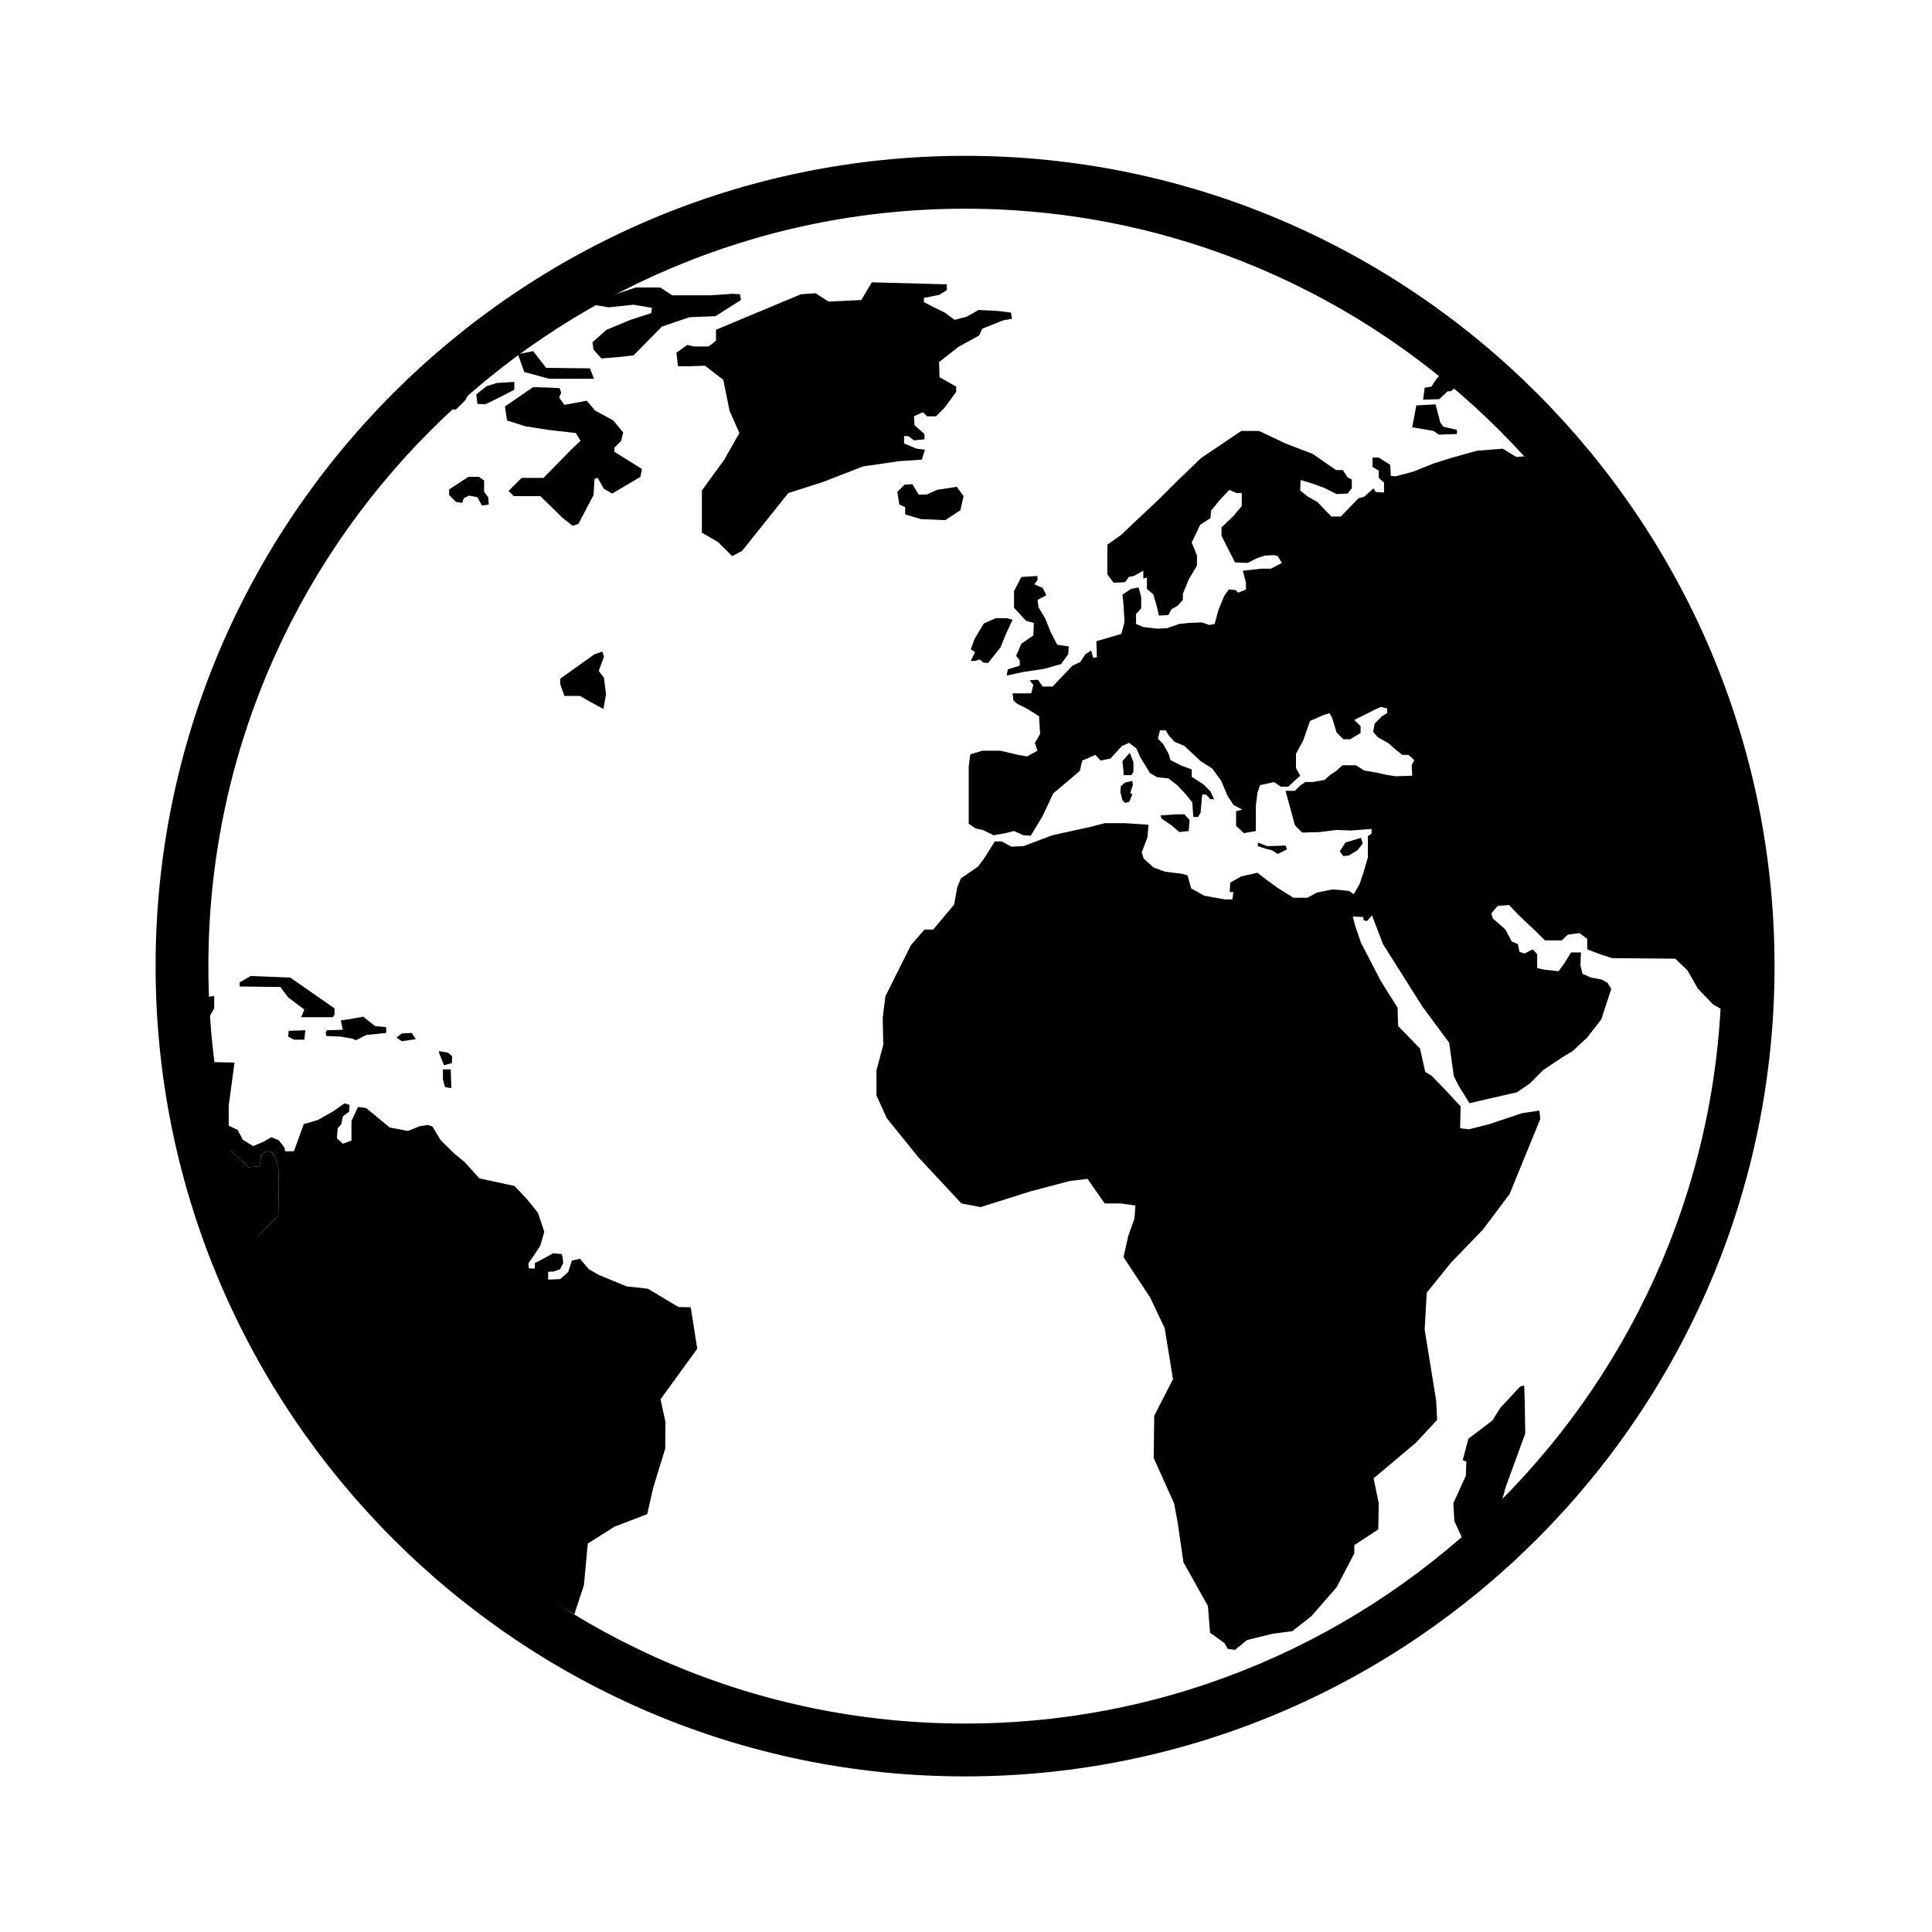
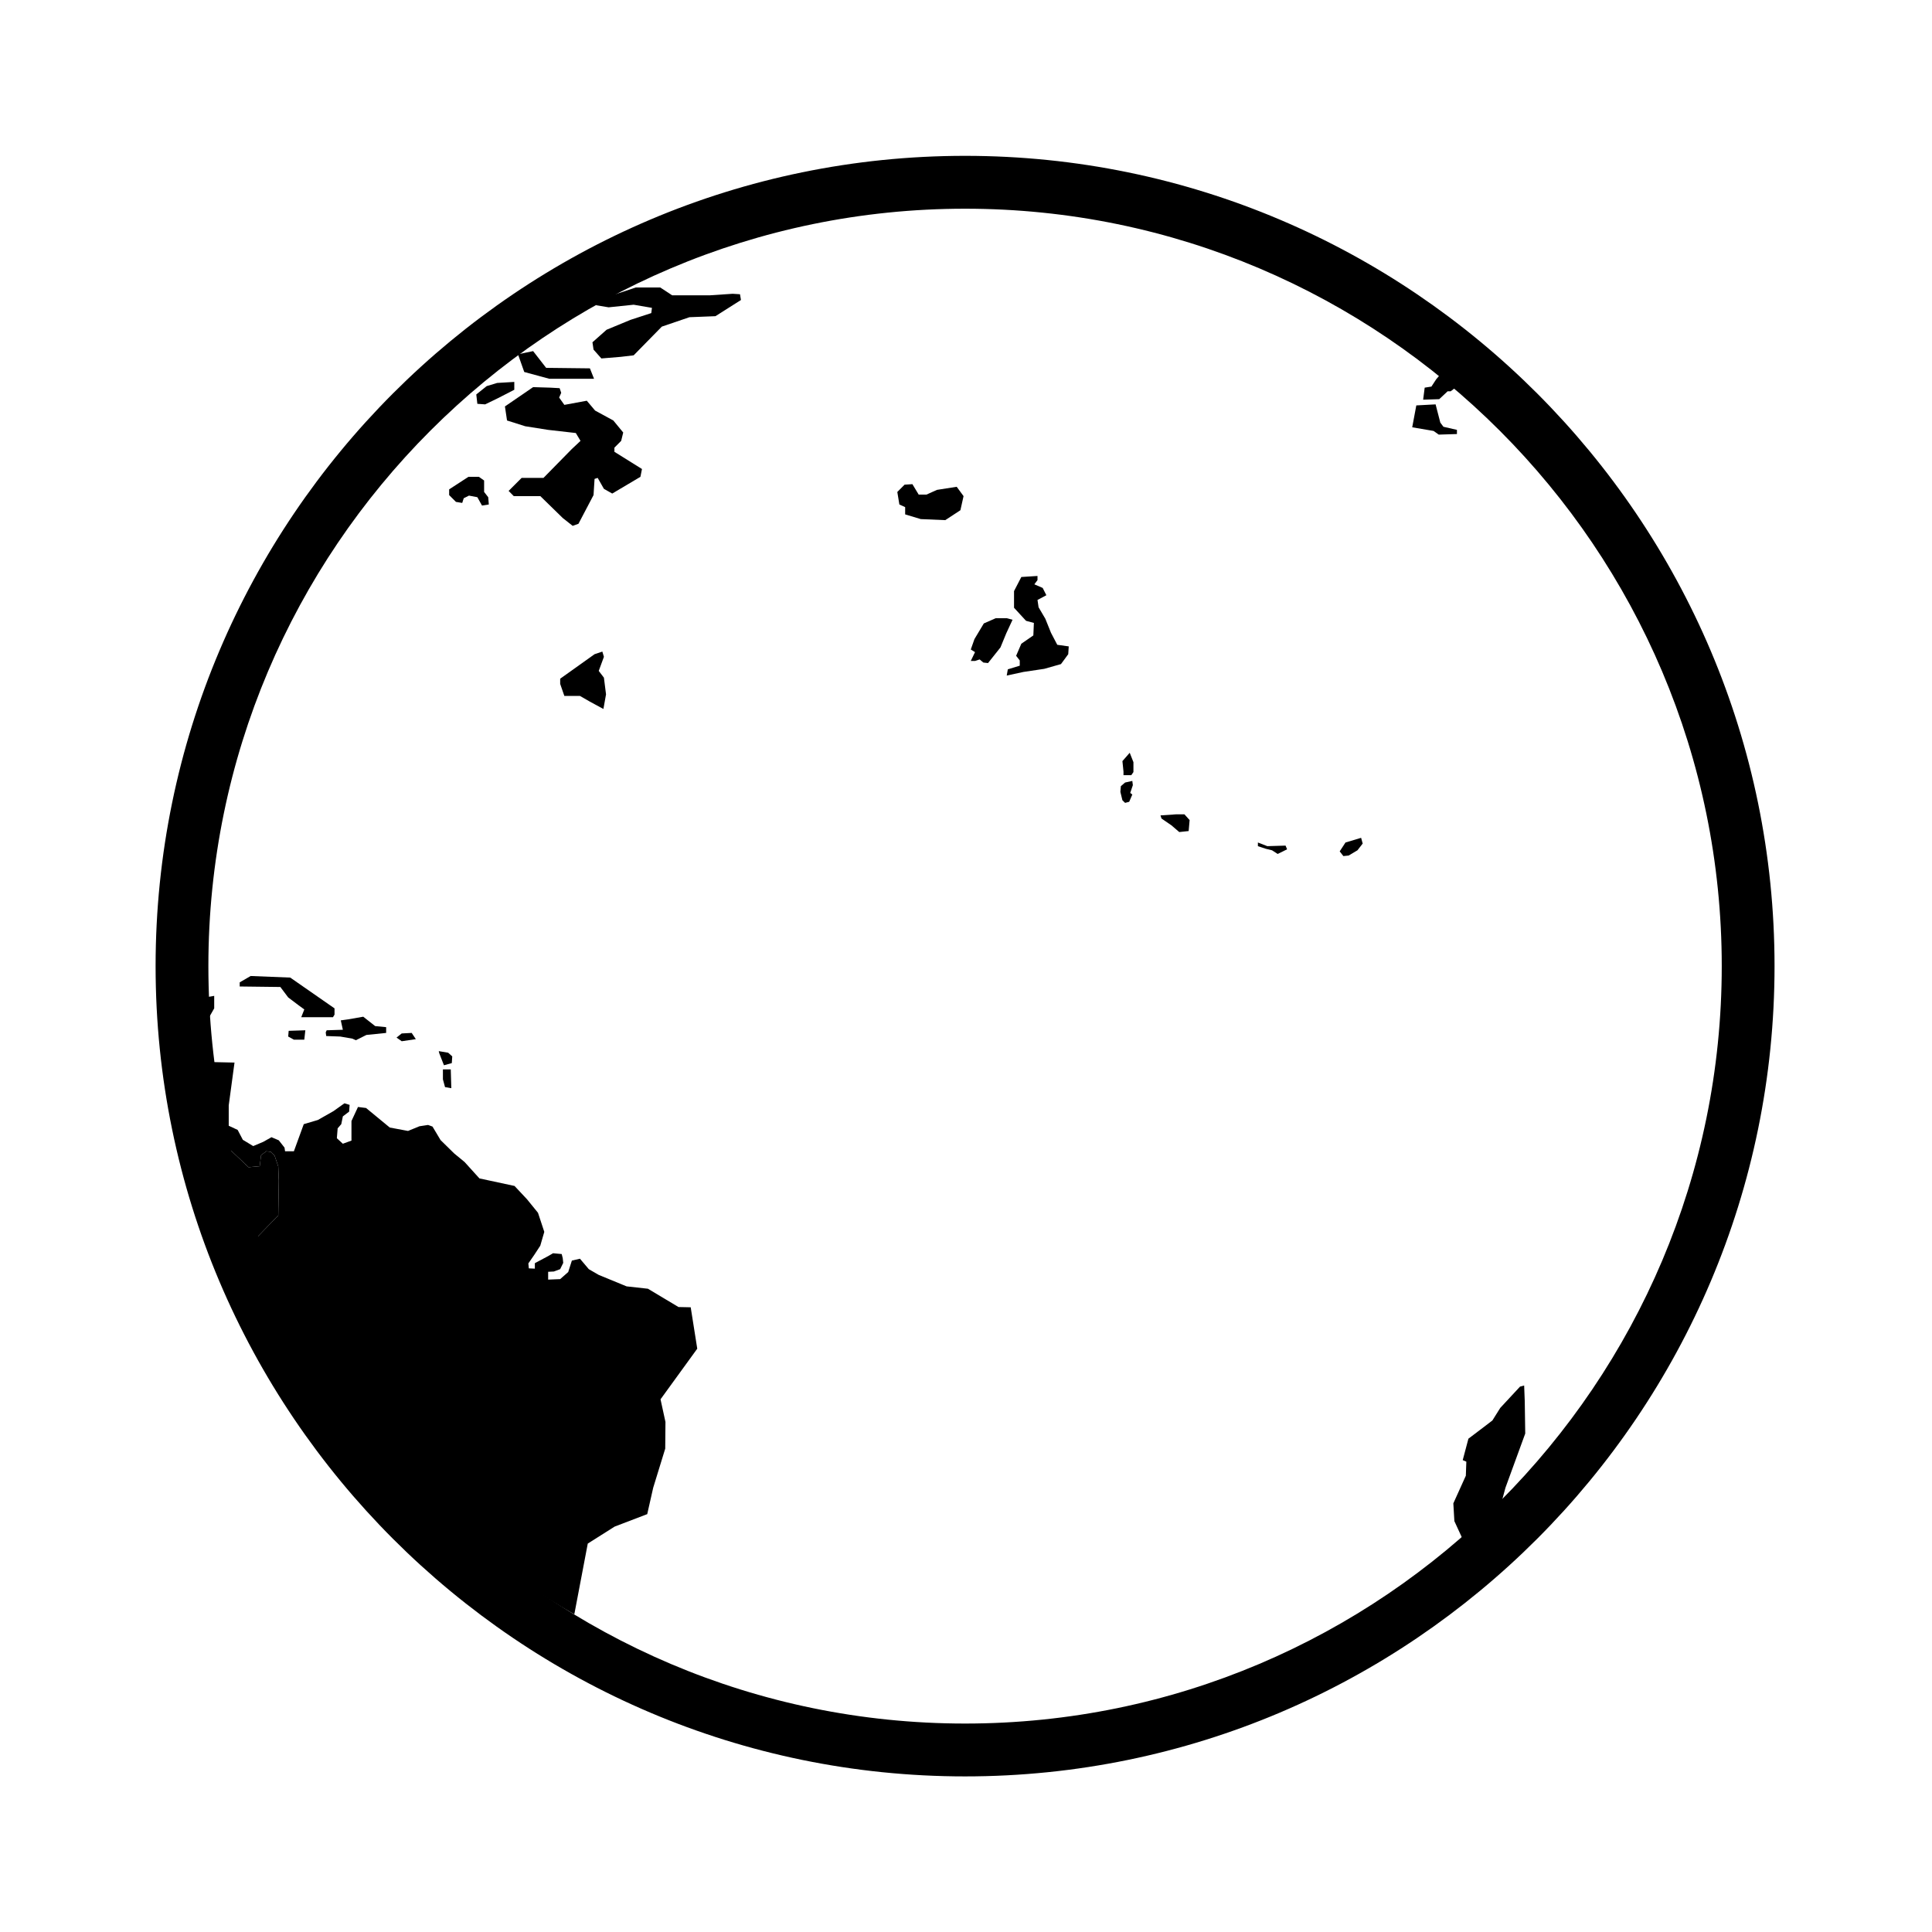
<svg xmlns="http://www.w3.org/2000/svg" fill="none" viewBox="0 0 1192 1192" height="1192" width="1192">
  <path fill="black" d="M171.666 749.897L172.006 728.516L171.666 719.653L169.435 713.063L167.014 710.659L164.262 710.319L161.071 712.732L160.241 719.522L153.357 720.153L141.782 709.197L131.177 701.966L126.674 696.308L125.864 689.087L123.793 685.342C130.996 716.658 141.221 746.793 154.188 775.465L156.399 765.661L171.666 749.897Z" />
  <path fill="black" d="M132.157 614.427L113.218 617.582C114.108 628.188 115.229 638.723 116.8 649.109L132.157 622.129V614.427Z" />
-   <path fill="black" d="M362.638 952.355L379.226 941.869L399.326 934.188L403.008 917.904L410.431 893.768L410.571 877.304L407.53 863.343L430.191 832.107L426.149 806.569L418.605 806.409L399.776 795.122L386.6 793.66L369.401 786.59L363.288 783.054L357.826 776.605L352.833 777.747L350.572 784.817L345.61 789.184L338.196 789.494V786.75V784.667L341.738 784.487L345.6 783.044L347.501 779.179L347.201 776.305L346.56 773.721L341.238 773.22L338.176 774.993L329.992 779.349V782.724L326.281 782.554L325.98 779.509L329.662 774.181L333.344 768.553L335.815 760.03L331.933 748.273L325.16 739.931L317.456 731.709L295.796 727.052L286.632 716.927L280.198 711.629L271.824 703.407L266.842 695.064L264.121 694.073L258.798 694.874L251.735 697.768L240.479 695.665L225.852 683.607L220.87 682.976L216.848 691.649V703.727L211.525 705.66L207.834 702.255L208.324 696.156L210.555 693.582L211.535 688.775L215.407 685.841L215.707 681.685L212.506 680.713L205.773 685.52L196.128 690.998L187.414 693.582L181.321 710.307H175.878L175.548 708.064L172.006 703.547L167.504 701.634L162.342 704.528L156.229 707.102L149.826 703.236L146.624 697.127L141.121 694.564V681.995L144.683 655.596L117.79 654.995C119.451 665.22 121.492 675.315 123.793 685.33L125.864 689.076L126.674 696.296L131.187 701.955L141.792 709.185L153.367 720.141L160.251 719.511L161.081 712.72L164.273 710.307L167.024 710.647L169.445 713.051L171.676 719.651L172.016 728.514L171.676 749.895L156.419 765.659L154.208 775.463C196.168 868.351 266.562 945.555 354.334 996.019L360.257 978.043L362.638 952.355Z" />
+   <path fill="black" d="M362.638 952.355L379.226 941.869L399.326 934.188L403.008 917.904L410.431 893.768L410.571 877.304L407.53 863.343L430.191 832.107L426.149 806.569L418.605 806.409L399.776 795.122L386.6 793.66L369.401 786.59L363.288 783.054L357.826 776.605L352.833 777.747L350.572 784.817L345.61 789.184L338.196 789.494V786.75V784.667L341.738 784.487L345.6 783.044L347.501 779.179L347.201 776.305L346.56 773.721L341.238 773.22L338.176 774.993L329.992 779.349V782.724L326.281 782.554L325.98 779.509L329.662 774.181L333.344 768.553L335.815 760.03L331.933 748.273L325.16 739.931L317.456 731.709L295.796 727.052L286.632 716.927L280.198 711.629L271.824 703.407L266.842 695.064L264.121 694.073L258.798 694.874L251.735 697.768L240.479 695.665L225.852 683.607L220.87 682.976L216.848 691.649V703.727L211.525 705.66L207.834 702.255L208.324 696.156L210.555 693.582L211.535 688.775L215.407 685.841L215.707 681.685L212.506 680.713L205.773 685.52L196.128 690.998L187.414 693.582L181.321 710.307H175.878L175.548 708.064L172.006 703.547L167.504 701.634L162.342 704.528L156.229 707.102L149.826 703.236L146.624 697.127L141.121 694.564V681.995L144.683 655.596L117.79 654.995C119.451 665.22 121.492 675.315 123.793 685.33L125.864 689.076L126.674 696.296L131.187 701.955L141.792 709.185L153.367 720.141L160.251 719.511L161.081 712.72L164.273 710.307L167.024 710.647L169.445 713.051L171.676 719.651L172.016 728.514L171.676 749.895L156.419 765.659L154.208 775.463C196.168 868.351 266.562 945.555 354.334 996.019L362.638 952.355Z" />
  <path fill="black" d="M369.402 413.941L372.603 405.238L371.633 402.013L366.83 403.626L345.62 418.748V421.963L348.191 429.374H357.826L363.969 432.909L372.293 437.426L373.904 428.392L372.603 418.107L369.402 413.941Z" />
  <path fill="black" d="M441.416 195.076L457.153 185.101L456.563 181.546L452.021 181.256L437.874 182.207H425.958H414.723L407.369 177.38H392.252L379.666 181.546L367.81 184.13V188.326L375.504 189.608L390.952 188.006L402.227 189.938L401.837 193.163L389.011 197.339L374.243 203.448L365.529 211.18L366.2 215.697L371.042 221.155L382.918 220.173L390.952 219.232L408.33 201.516L425.378 195.707L441.416 195.076Z" />
  <path fill="black" d="M298.687 303.526V296.456L295.456 294.192H289.013L277.117 301.924V305.459L281.309 309.655L285.181 310.296L286.111 307.402L289.343 305.78L294.515 306.761L297.387 311.919L301.589 311.258L301.219 306.761L298.687 303.526Z" />
  <path fill="black" d="M271.965 226.622L277.778 219.852L275.357 213.482C269.744 218.43 264.271 223.497 258.889 228.695L263.331 228.565L271.965 226.622Z" />
  <path fill="black" d="M232.445 265.561L238.548 267.163L243.061 263.308L249.784 262.346L251.735 260.724L250.454 257.179L248.533 254.284L253.365 249.788V244.951L245.402 242.287C238.989 248.997 232.756 255.897 226.713 262.967H227.313L232.445 265.561Z" />
-   <path fill="black" d="M267.152 240.152V247.233L272.314 252.36L281.309 252.671L287.081 246.902L290.323 240.793L291.614 235.636L279.028 233.052L267.152 240.152Z" />
  <path fill="black" d="M317.307 235.638L306.731 236.269L300.278 238.222L293.855 243.369L294.516 249.148L299.328 249.488L307.352 245.602L317.307 240.475V235.638Z" />
  <path fill="black" d="M299.657 230.478L307.701 225L307.991 220.834L304.12 217.619L299.327 216.317L295.125 217.92L294.145 221.155L295.796 231.119L299.657 230.478Z" />
  <path fill="black" d="M338.877 233.694H366.5L363.969 227.264L336.946 226.954L328.922 216.628L319.577 218.571L323.449 229.507L338.877 233.694Z" />
  <path fill="black" d="M379.076 276.198L383.248 272.002L384.509 266.844L378.406 259.433L367.17 253.314L362.038 247.235L348.191 249.799L344.98 245.282L346.25 242.368L345.28 239.493L339.517 239.173L328.922 238.853L311.533 250.76L312.824 259.433L324.06 262.988L338.206 265.222L355.265 267.164L358.166 272.002L352.693 277.149L335.315 294.855H326.01H321.838L313.805 302.887L316.996 306.102H333.374L347.231 319.632L353.324 324.439L356.895 323.167L366.2 305.461L366.83 295.476L368.761 294.855L372.603 301.615L377.735 304.51L395.124 294.194L396.084 289.367L379.076 278.752V276.198Z" />
  <path fill="black" d="M206.393 626.004V622.138L179.08 603.15L154.658 602.169L147.895 606.085V608.639L172.967 608.949L177.81 615.388L184.203 620.216L187.744 622.799L185.853 627.607H205.423L206.393 626.004Z" />
  <path fill="black" d="M177.809 639.525L181.311 641.448H187.744L188.384 635.659L178.109 635.99L177.809 639.525Z" />
  <path fill="black" d="M224.111 627.287L214.766 628.92L210.254 629.55L211.535 635.339L201.55 635.66L200.97 636.941L201.26 639.205L209.934 639.525L217.328 640.807L219.569 641.789L226.052 638.544L238.248 637.292V633.737L231.474 633.076L224.111 627.287Z" />
  <path fill="black" d="M247.853 637.612L244.651 640.156L247.853 642.42L256.557 641.128L253.996 637.292L247.853 637.612Z" />
  <path fill="black" d="M270.703 648.526L271.004 649.808L273.905 657.239L278.747 655.917L279.027 651.761L276.496 649.497L270.703 648.526Z" />
  <path fill="black" d="M273.266 659.792V665.921L274.576 670.728L278.448 671.389L278.108 659.792H273.266Z" />
-   <path fill="black" d="M568.737 283.567L570.658 277.468L565.536 276.827L557.792 273.613V269.086H560.383L563.895 271.68L570.368 271.039V267.794L564.265 262.346L563.895 256.868L569.398 254.294L571.939 256.868H577.442L582.884 251.42L589.948 241.745V238.511L579.683 232.742L579.382 223.388L591.238 214.075L604.084 206.984L606.025 202.788L618.902 197.66L624.374 196.699L623.734 192.833L615.69 191.862L603.784 191.221L596.381 195.397L588.977 197.34L582.884 192.833L575.501 189.278L570.028 186.384V183.81L579.683 181.867L584.165 178.993V175.437L537.883 174.186L531.429 185.102L511.2 186.073L503.166 180.905L494.151 181.546L441.756 203.449V210.219L437.244 213.754H427.91L424.078 212.783L417.334 217.62L418.305 225.962H425.959L434.963 225.642L446.258 234.355L450.09 253.313L456.183 267.163L446.879 283.567L433.042 302.585V328.634L443.017 334.432L451.731 343.105L457.834 339.911L486.398 304.188L507.658 297.408L532.42 287.784L554.591 284.549L568.737 283.567Z" />
  <path fill="black" d="M578.082 302.245L571.639 305.139H566.796L562.935 298.72L558.112 299.03L553.62 303.527L554.891 311.258L558.462 312.881V317.367L568.097 320.272L583.214 320.913L592.549 314.794L594.49 306.101L590.268 300.332L578.082 302.245Z" />
  <path fill="black" d="M614.38 381.401L606.996 384.646L601.223 394.29L598.952 400.72L601.563 402.342L598.952 407.8H601.563L604.425 406.859L606.696 408.772L609.597 409.092L617.261 399.448L620.833 390.765L624.715 382.383L621.123 381.401H614.38Z" />
  <path fill="black" d="M637.881 384.326L637.551 392.038L630.137 397.165L626.925 404.606L629.166 407.481V410.715L621.803 412.959L621.123 416.804L631.448 414.571L644.274 412.658L654.589 409.734L659.081 403.625L659.391 398.808L652.318 397.826L648.446 390.435L644.944 381.753L640.782 374.672L640.112 370.155L645.584 367.241L643.313 362.744L638.171 360.511L640.112 357.927V355.354L630.137 355.994L625.635 364.687V374.973L633.038 383.024L637.881 384.326Z" />
  <path fill="black" d="M693.168 478.275H697.98L699.301 476.342V470.233L697.009 464.445L692.507 469.592L693.168 476.052V478.275Z" />
  <path fill="black" d="M694.157 495.349L696.688 494.698L698.609 490.212L697.329 489.21L698.94 484.423L698.609 481.809L694.157 482.801L691.546 485.044L691.246 488.579L692.506 493.747L694.157 495.349Z" />
  <path fill="black" d="M722.732 509.201L727.574 513.357L733.377 512.736L733.967 505.966L730.765 502.421H725.643L715.998 503.082L716.619 505.005L722.732 509.201Z" />
  <path fill="black" d="M784.812 524.615L788.304 526.869L794.107 524.004L793.156 521.721L781.911 522.061L776.098 519.808V522.061L780.94 523.664L784.812 524.615Z" />
  <path fill="black" d="M837.517 524.615L840.748 520.459L839.778 516.914L830.133 519.808L826.562 525.286L828.833 528.181L832.074 527.85L837.517 524.615Z" />
  <path fill="black" d="M887.671 268.144L898.896 267.794V265.22L890.572 263.307L888.641 260.733L885.73 249.487L873.834 250.128L871.303 263.628L884.479 265.881L887.671 268.144Z" />
  <path fill="black" d="M893.143 241.425H895.044L900.847 236.908H906.32L917.595 228.566L917.875 220.173L914.994 219.853L904.049 230.158H898.266L889.912 229.507L886.08 234.034L883.159 238.511L878.997 239.172L878.046 246.593L887.961 246.272L893.143 241.425Z" />
-   <path fill="black" d="M1057.5 438.266C1057.06 436.813 1056.71 435.351 1056.28 433.919C1039.04 377.916 1011.85 326.3 976.864 281.013C973.382 276.496 969.901 272 966.269 267.633C965.729 266.992 965.178 266.401 964.638 265.76C961.006 261.404 957.325 257.128 953.543 252.901C952.632 251.9 951.712 250.888 950.802 249.877L943.938 250.418L942.307 253.312L932.713 262.986L933.003 269.075L937.165 270.057L942.307 277.147V281.323L935.614 281.984L927.19 276.827L911.122 278.109L895.055 282.625L884.79 285.84L871.904 290.998L860.998 293.872L858.097 293.572L857.757 286.802L850.673 282.315H846.811V288.113L850.673 290.347V294.863L853.915 297.738V303.877L848.752 303.536L847.472 301.283L841.679 306.461L838.167 307.422L827.222 318.689H821.409L812.745 309.675L806.982 306.461L802.16 302.605L802.47 296.145L809.884 298.409L816.957 300.983L824.621 304.828L831.414 304.508L834.025 301.273V295.815L831.414 294.543L828.513 290.026H824.331L809.894 280.052L793.156 273.612L787.043 270.718L776.788 265.881H765.822L741.03 282.625L726.303 296.786L715.028 308.033L699.59 322.524L691.867 329.915L683.213 336.044V354.392L687.084 359.549L694.168 359.199L696.399 355.984L699.6 355.343L705.403 352.128V356.935L707.624 356.304V363.395L711.506 366.61L713.437 373.049L715.038 379.799L720.811 379.479L722.732 375.943L726.603 373.69L729.805 370.155V366.299L733.377 357.606L738.509 348.943V342.804L735.278 334.752L740.45 323.826L746.863 319.63L747.183 315.113L752.656 308.363L758.469 302.254L762.931 304.187H766.133V312.239L760.7 318.679L753.637 325.409V330.586L761.961 346.991L769.684 347.311L775.467 344.417L780.269 342.814L786.052 342.494L788.303 343.115L790.904 347.301L784.131 350.846H778.328L766.783 352.148L768.734 359.559V363.735L763.871 365.668L762.301 364.026L758.089 363.725L755.187 367.902L751.676 376.594L749.404 384.967L746.203 385.608L741.411 384.005L733.657 384.326L727.574 384.967L720.17 387.541L714.057 387.861L705.403 386.88L700.891 384.967V378.848L704.093 375.292V368.222L702.492 362.433L697.68 363.415L692.507 366.92L693.167 372.739L693.808 383.685L691.857 391.076L683.203 393.65L676.439 395.582L676.749 405.557L674.478 405.878L673.228 401.381L669.686 403.614L666.455 408.451L661.662 410.715L649.426 423.584H643.313L640.412 419.388L635.269 419.728L637.551 422.612L636.24 427.77H624.714L625.315 432.297L627.586 434.2L634.029 437.434L641.082 441.931L641.723 452.857L638.521 458.335L640.122 463.172L633.679 466.708L628.216 465.756L617.261 463.172H606.025L598.662 465.436L597.681 472.827V508.229L601.863 511.113L606.356 512.075L613.099 515.32L620.492 514.018L625.635 512.736L631.448 515.32L635.95 515.63L643.313 503.412L649.796 489.561L666.164 475.711L667.755 469.251L675.799 465.746L679.041 469.251L685.133 468L692.207 460.238L696.679 458.325L701.211 461.88L703.442 467.028L709.545 476.993L714.037 479.547L720.791 480.218L726.303 484.424L731.456 489.872L735.608 495.019L736.238 504.033H739.15L740.73 501.449L741.711 490.212H743.942L746.853 493.097H749.074L746.853 488.29L742.681 484.093L735.278 479.266V474.739L729.175 472.496L722.111 468.961L721.151 465.426L717.609 458.976L714.408 455.771L715.688 450.604H719.22L721.161 453.839L724.683 457.684L730.786 460.238L740.75 469.592L747.844 474.119L753.296 481.499L757.478 491.164L761.02 496.622L766.473 499.526L762.641 500.478V509.511L767.443 514.018L774.847 512.736V500.478V496.952L775.817 489.211L777.418 484.424L786.072 482.501L790.254 485.365H794.746L802.17 478.615L799.589 473.808V465.105L804.081 456.733L808.253 444.825L816.307 441.29L820.179 439.988L821.779 442.572L824.631 451.896L828.843 456.112H833.055L839.448 452.246V448.04L835.576 444.194L849.123 437.424L851.994 436.132L855.866 437.114V439.978L852.634 441.921L848.152 446.448L847.192 451.575L850.053 454.8L856.786 458.656L860.368 461.89L865.16 465.746H869.032L872.564 468.951L870.973 472.156L871.313 478.605L860.998 478.946L854.905 477.964L849.433 476.692L841.699 475.4L836.546 472.166H828.222L824.341 475.711L820.459 478.275L817.277 481.189L809.904 482.491H805.341L802.47 484.414L798.948 487.929H793.146L796.047 498.565L798.948 509.2L803.401 513.687L814.346 513.357L824.611 512.065L833.625 512.405L846.201 511.424V514.338L843.94 515.94V523.662V529.12L841.069 538.774L838.778 545.554L835.246 551.653L832.334 549.72L826.542 549.089L822.079 548.779L812.405 550.702L806.632 553.897H797.958L788.283 547.798L781.22 542.66L775.777 538.464L765.802 540.717L759.029 544.563L758.729 550.371H760.98L760.36 554.898H755.537L742.961 552.615L734.927 548.128L732.676 540.106L729.495 539.125L718.84 537.823L711.776 535.239L705.683 529.791L704.413 525.915L707.955 516.591L708.575 508.84L694.158 507.889H681.562L672.938 510.142L664.223 512.055L649.426 515.299L631.438 522.039L624.034 522.37L617.931 519.135H613.769L607.326 529.44L603.444 534.608L592.839 541.989L590.608 547.467L588.667 558.093L575.781 573.536H570.358L561.994 583.18L546.257 614.727L544.616 627.926L544.966 644.641L540.754 660.424V675.877L547.227 690.038L566.496 713.863L593.179 742.506L605.055 744.739L635.61 735.085L660.051 728.635L670.997 727.343L681.572 742.506H691.557L700.541 743.777L699.921 751.799L696.049 762.755L693.177 775.644L709.565 800.411L718.58 819.409L723.712 850.936L712.137 873.449L711.796 899.538L724.382 927.509L726.613 939.437L730.155 963.873L745.262 990.893L746.563 1007.35L755.557 1013.79L757.468 1017.3L761.961 1017.96L769.364 1011.86L785.102 1007.98L797.318 1006.4L809.223 997.012L824.621 979.356L835.566 958.435V953.297L850.363 943.593L850.663 927.499L847.472 912.086L859.378 902.081L873.524 890.184L886.691 876.023L886.07 864.085L878.987 820.351L880.258 797.537L895.405 778.849L914.994 758.569L931.392 736.697L950.341 690.348L949.751 685.191L939.106 686.793L918.866 693.563L906.33 696.748L900.857 696.127L901.188 682.627L892.513 673.273L883.159 663.619L879.347 661.355L876.116 646.904L862.589 633.034L862.289 621.777L851.994 605.363L839.778 581.868L836.246 571.563L834.616 565.444L841.079 565.784L841.359 567.697L843.29 568.328L846.491 564.783L853.265 582.499L877.666 621.136L894.104 643.339L896.966 663.919L899.857 669.738L906.64 680.664L913.363 679.082L935.904 673.914L943.928 668.446L952.282 660.074L963.878 652.352L970.291 648.476L979.285 640.104L987.989 628.867L994.092 610.18L991.821 606.344L988.28 604.371L981.516 603.099L976.374 600.836L975.103 595.708L975.403 587.646H969.3L965.138 594.406L961.607 599.224L952.913 598.272L948.4 597.291V588.588L945.529 585.704L940.717 588.287L937.485 587.316L936.525 582.479L932.693 580.886L928.801 573.466L921.067 566.695L920.117 563.491L923.979 558.974L931.052 558.353L937.145 564.773L948.4 575.408L953.213 580.215H963.528L967.36 576.68L974.433 575.709L979.265 579.244V585.694L987.619 588.898L994.723 591.162L1033.61 591.492L1041.01 598.563L1044.21 604.041L1047.44 609.849L1057.04 619.814L1062.85 623.039L1066.42 621.747L1067.34 612.413H1072.83L1074.11 632.673L1074.19 632.994C1076.36 614.406 1077.58 595.538 1077.58 576.37C1077.61 528.409 1070.53 482.06 1057.5 438.266Z" />
  <path fill="black" d="M940.367 854.822L937.835 855.493L925.609 868.672L920.787 876.374L915.324 880.56L905.98 887.64L902.468 900.86L904.699 901.821L904.389 910.484L896.676 927.539L897.316 938.495L902.268 949.261C910.462 942.461 918.366 935.301 926.11 927.98L928.821 917.915L941.037 884.456L940.737 864.476L940.367 854.822Z" />
  <path fill="black" d="M595.421 1096C320.048 1096 96 871.727 96 596.059C96 320.422 320.048 96.15 595.421 96.15C870.793 96.15 1094.85 320.422 1094.85 596.059C1094.85 871.727 870.803 1096 595.421 1096ZM595.421 128.768C337.997 128.768 128.566 338.398 128.566 596.059C128.566 853.76 337.997 1063.39 595.421 1063.39C852.835 1063.39 1062.28 853.76 1062.28 596.059C1062.28 338.398 852.835 128.768 595.421 128.768Z" />
</svg>